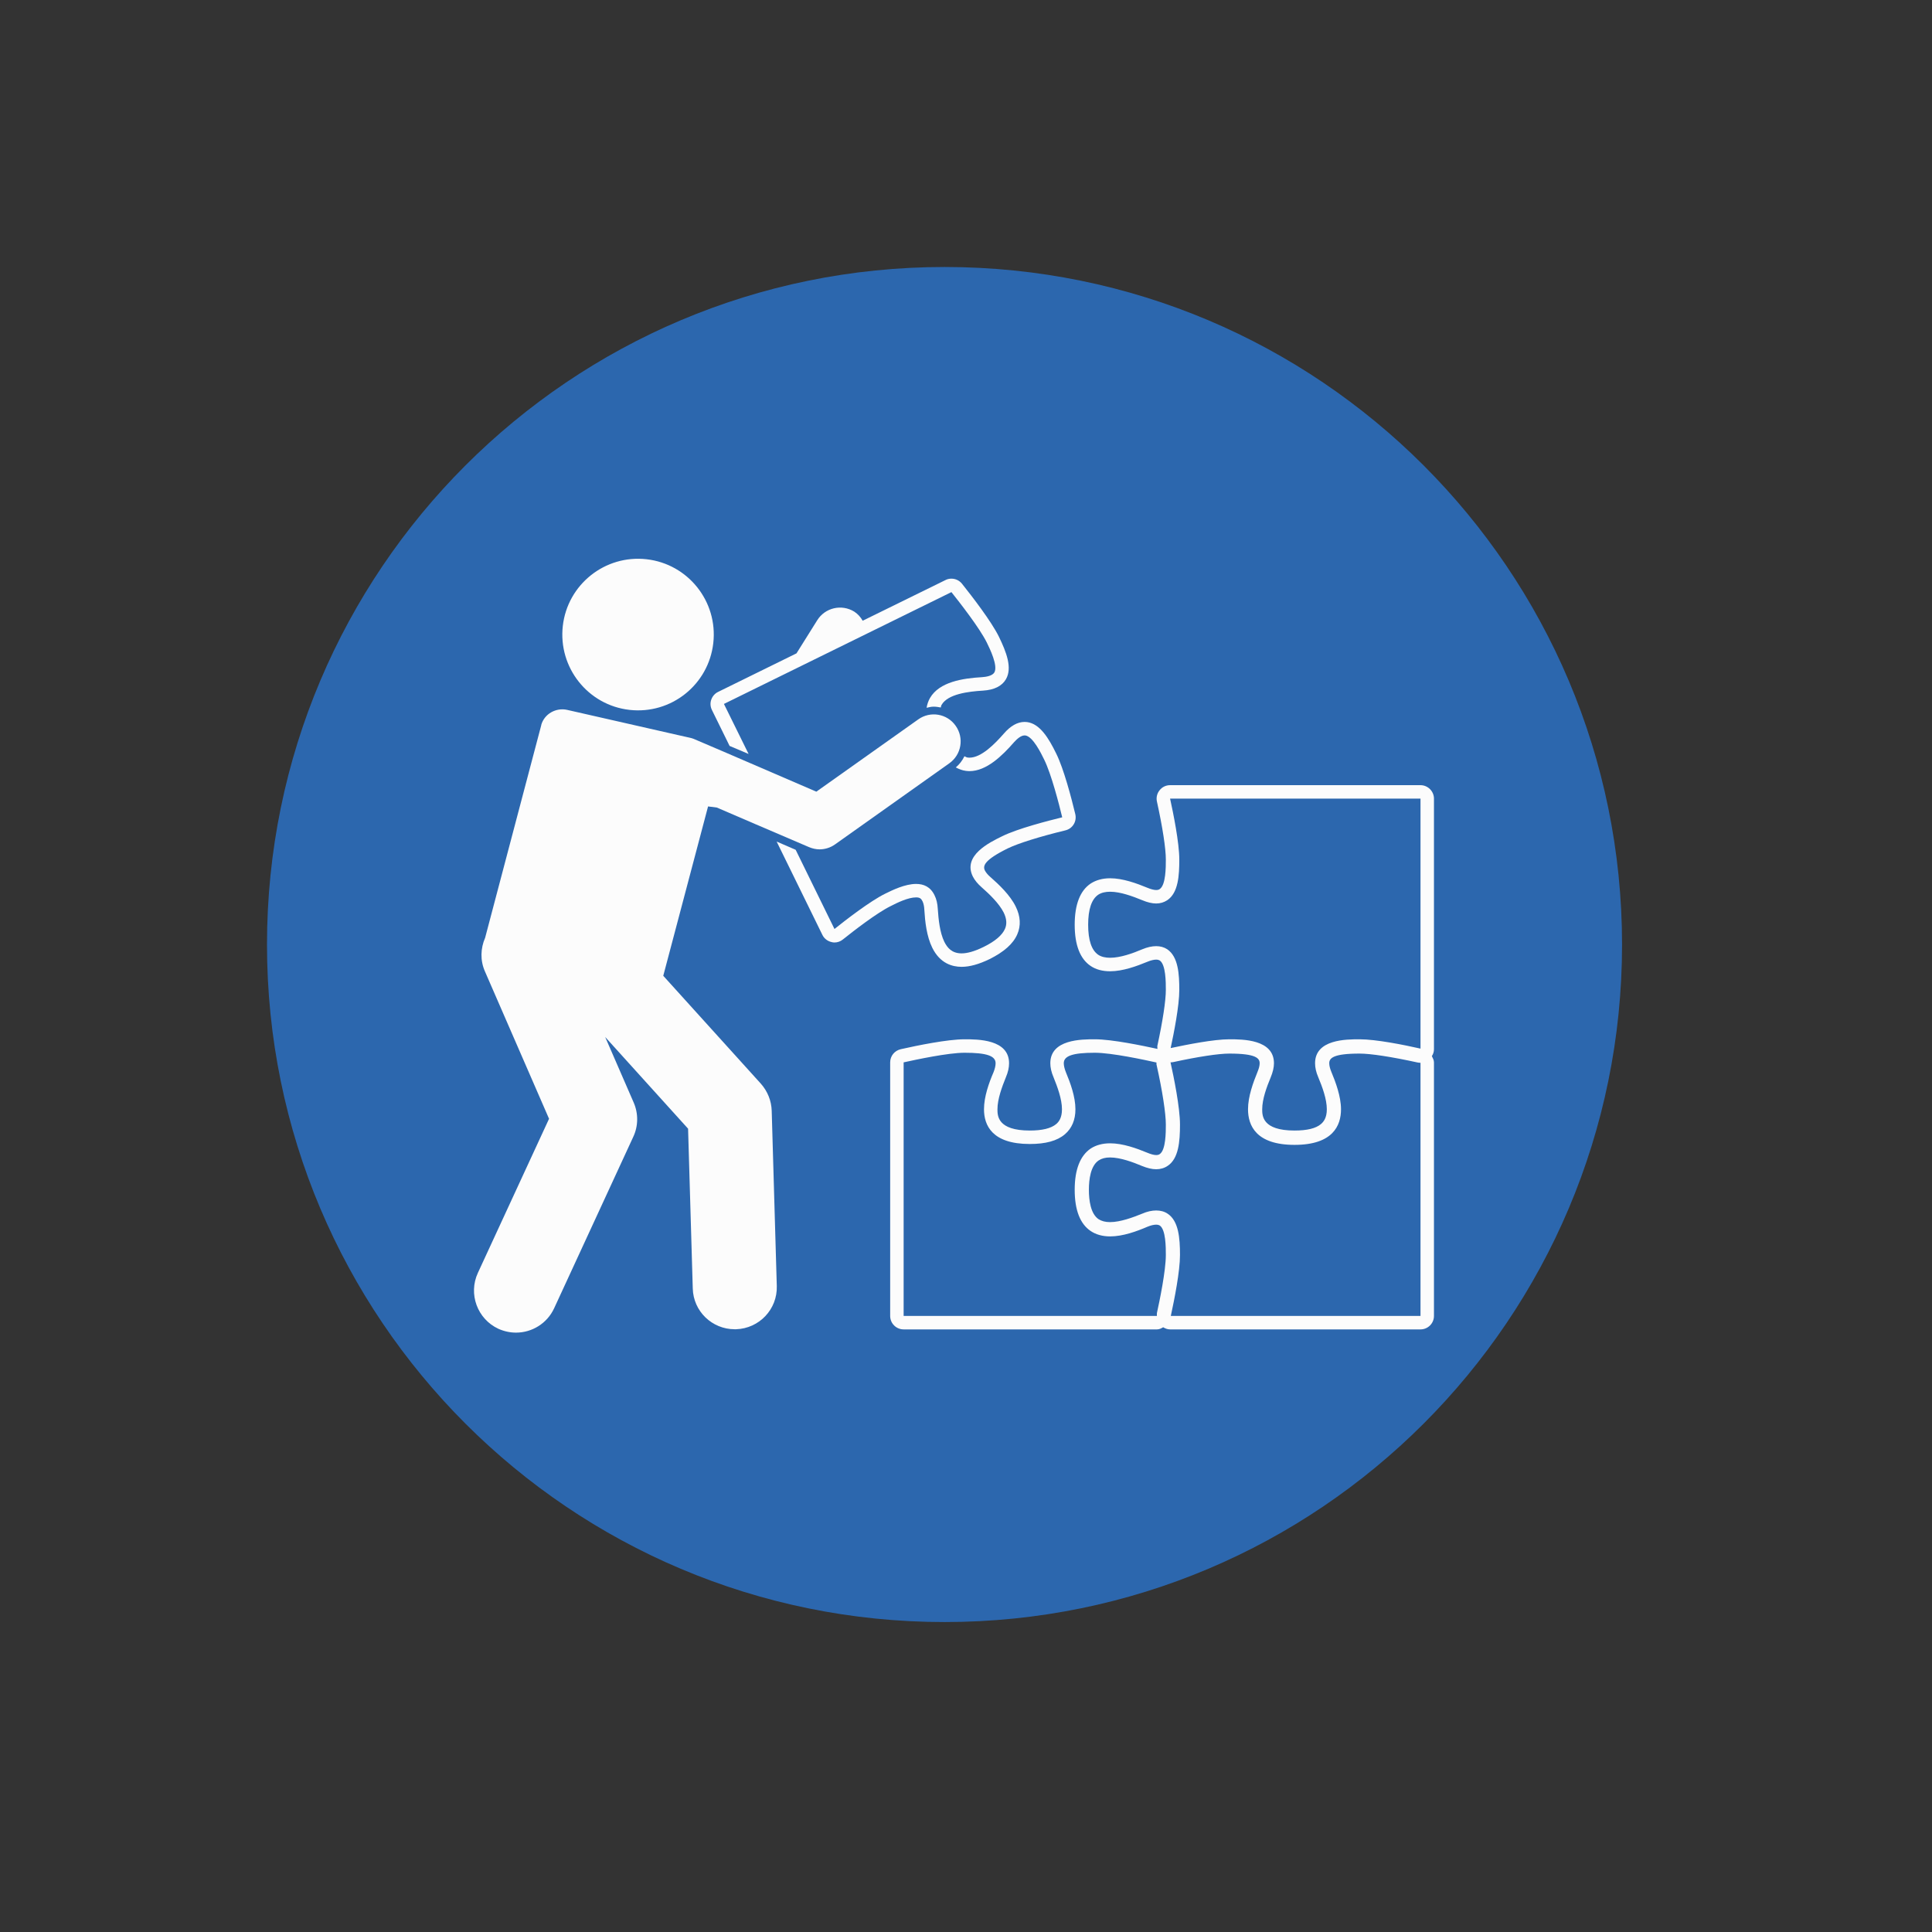
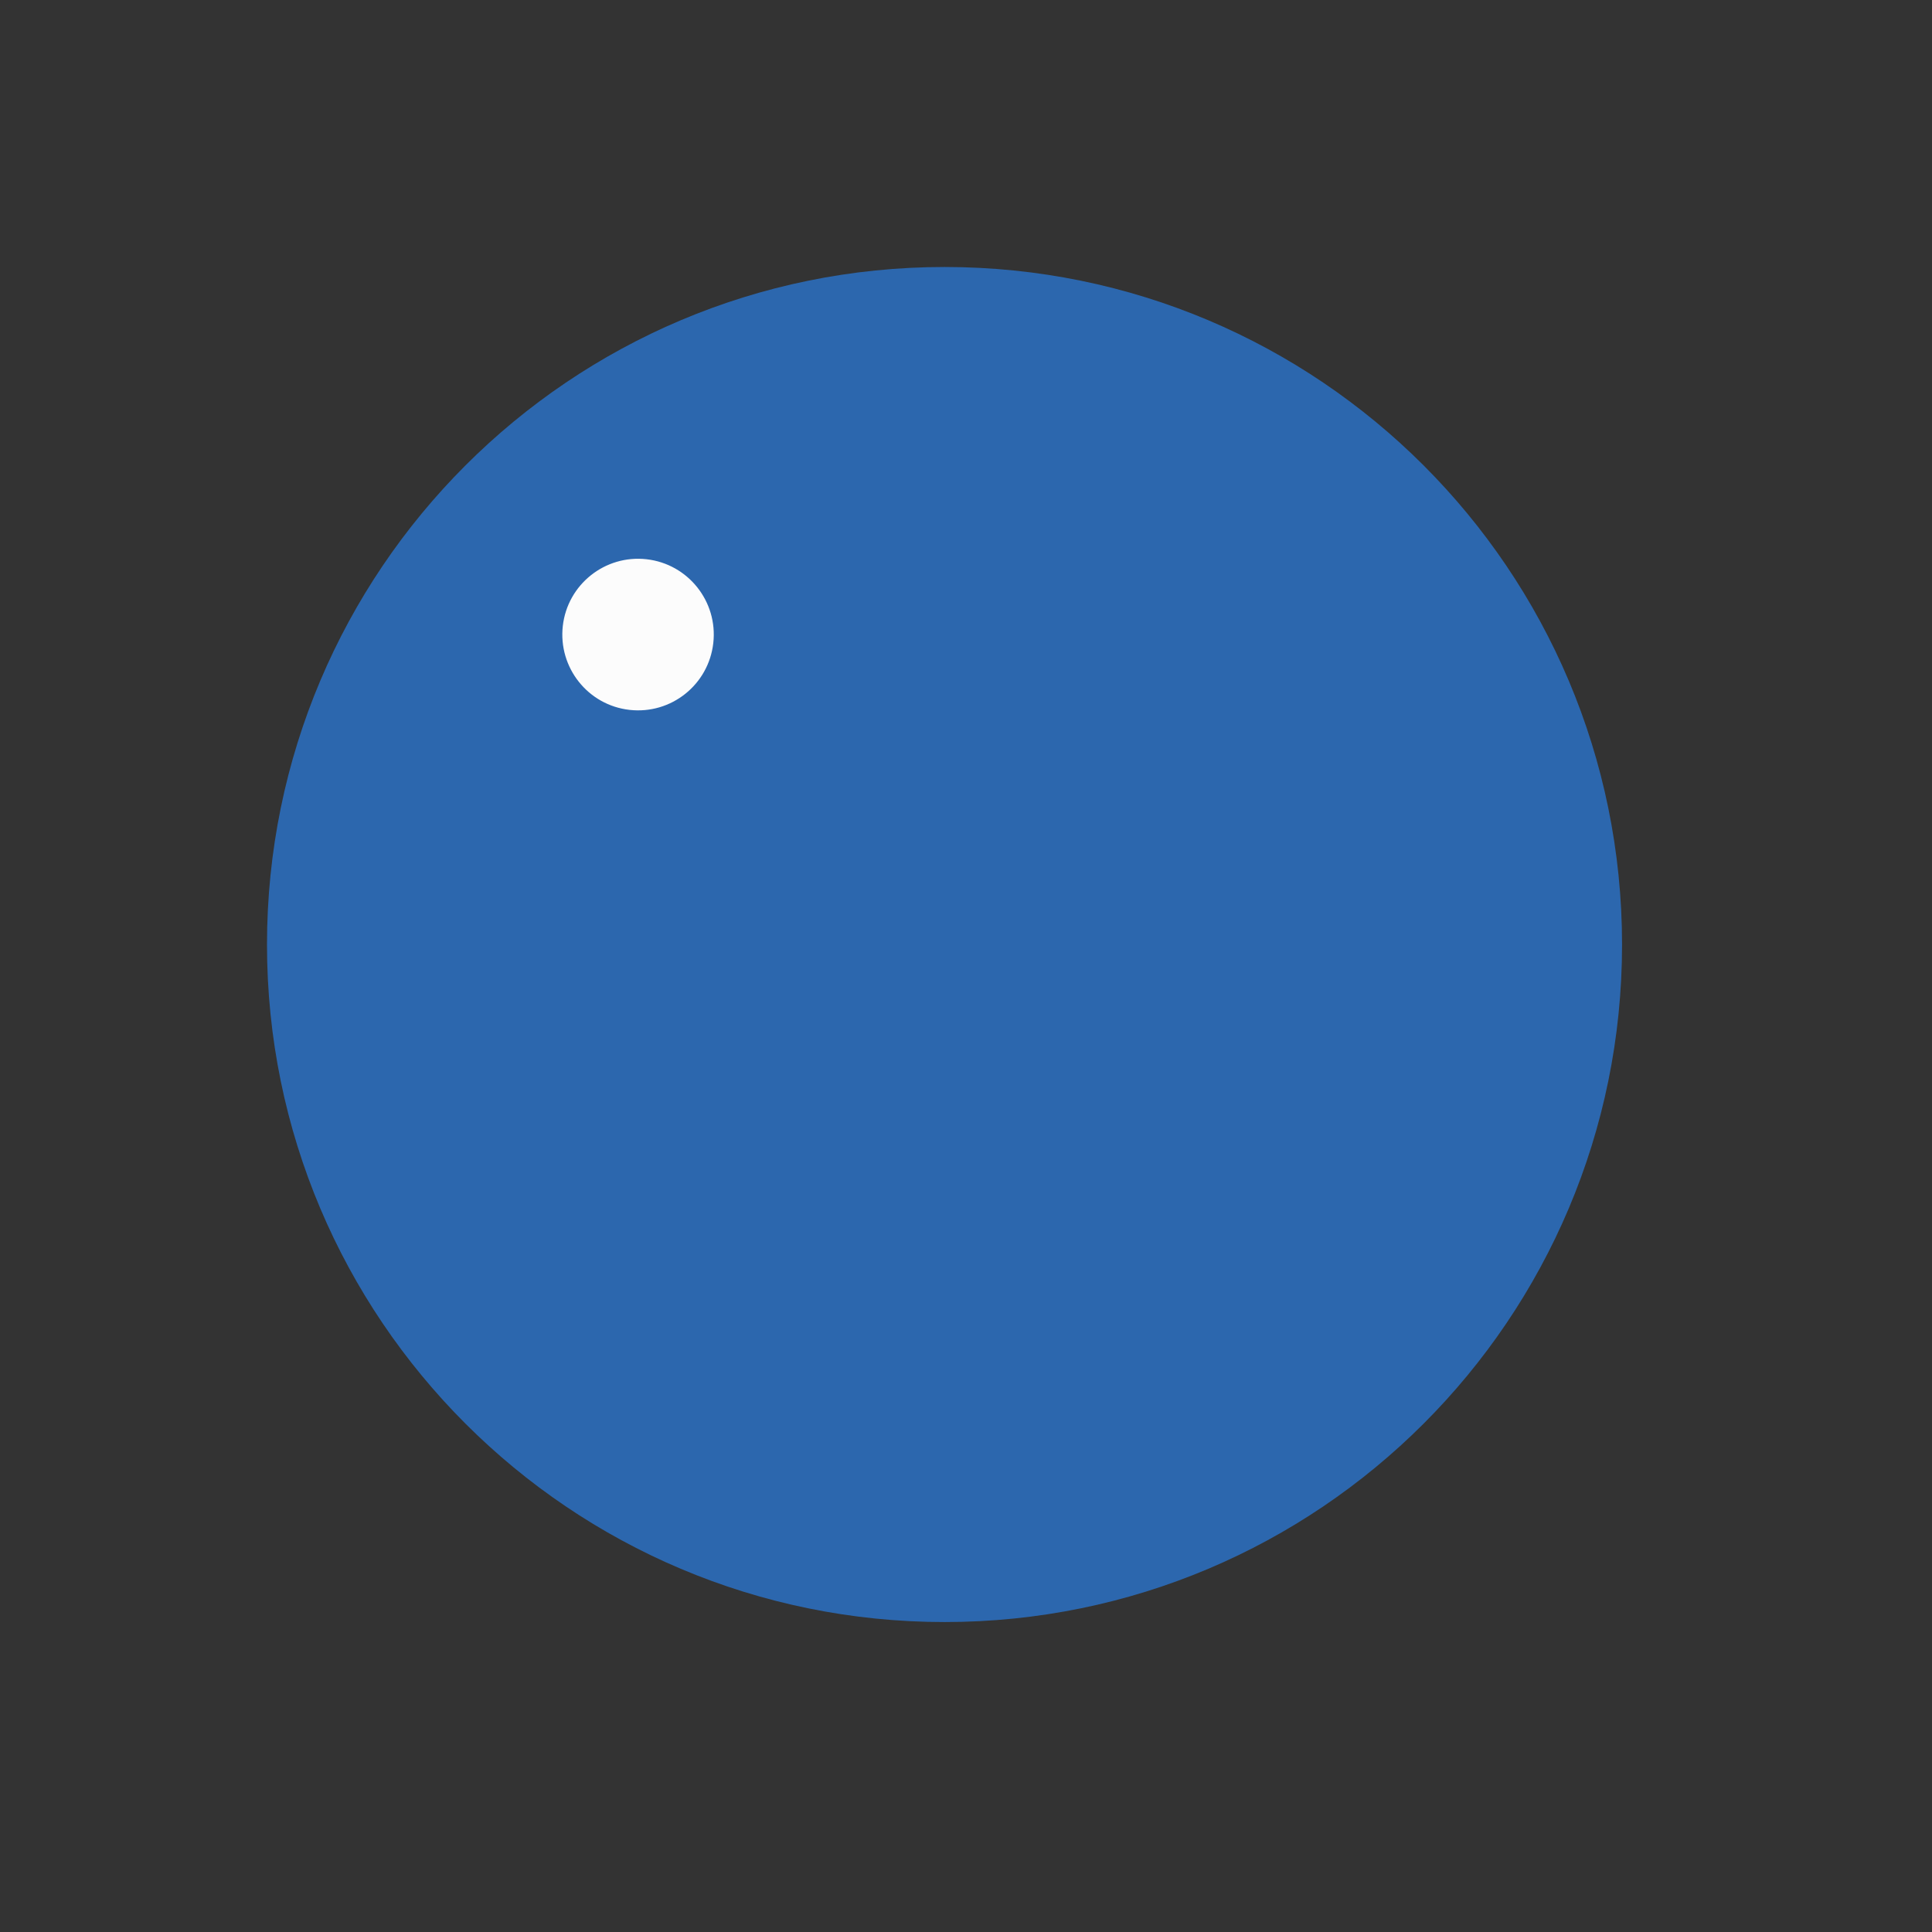
<svg xmlns="http://www.w3.org/2000/svg" width="71" zoomAndPan="magnify" viewBox="0 0 53.25 53.25" height="71" preserveAspectRatio="xMidYMid meet" version="1.0">
  <rect x="0" y="0" width="53.25" height="53.25" fill="#333333" stroke="none" />
  <defs>
    <clipPath id="05641dacc9">
      <path d="M 7.359 7.359 L 44.707 7.359 L 44.707 44.707 L 7.359 44.707 Z M 7.359 7.359 " clip-rule="nonzero" />
    </clipPath>
    <clipPath id="f6b0bdd2ea">
      <path d="M 26.035 7.359 C 15.719 7.359 7.359 15.719 7.359 26.035 C 7.359 36.348 15.719 44.707 26.035 44.707 C 36.348 44.707 44.707 36.348 44.707 26.035 C 44.707 15.719 36.348 7.359 26.035 7.359 Z M 26.035 7.359 " clip-rule="nonzero" />
    </clipPath>
    <clipPath id="6d73d73cab">
      <path d="M 24 21 L 39.531 21 L 39.531 36.734 L 24 36.734 Z M 24 21 " clip-rule="nonzero" />
    </clipPath>
    <clipPath id="9221e32563">
-       <path d="M 19 15.285 L 28 15.285 L 28 21 L 19 21 Z M 19 15.285 " clip-rule="nonzero" />
-     </clipPath>
+       </clipPath>
    <clipPath id="f6bc24a576">
      <path d="M 15 15.285 L 20 15.285 L 20 20 L 15 20 Z M 15 15.285 " clip-rule="nonzero" />
    </clipPath>
    <clipPath id="92c341cac5">
      <path d="M 13 19 L 27 19 L 27 36.734 L 13 36.734 Z M 13 19 " clip-rule="nonzero" />
    </clipPath>
  </defs>
  <g clip-path="url(#05641dacc9)">
    <g clip-path="url(#f6b0bdd2ea)">
      <path fill="#2c67ae" d="M 7.359 7.359 L 44.707 7.359 L 44.707 44.707 L 7.359 44.707 Z M 7.359 7.359 " fill-opacity="1" fill-rule="nonzero" />
    </g>
  </g>
  <g clip-path="url(#6d73d73cab)">
-     <path fill="#fcfcfc" d="M 39.523 28.922 L 39.523 22.012 C 39.523 21.809 39.355 21.641 39.152 21.641 L 32.25 21.641 C 32.137 21.641 32.031 21.691 31.961 21.781 C 31.891 21.867 31.863 21.98 31.887 22.09 C 32.043 22.801 32.133 23.383 32.133 23.691 C 32.133 23.902 32.133 24.391 31.965 24.504 C 31.949 24.516 31.922 24.531 31.867 24.531 C 31.805 24.531 31.719 24.508 31.625 24.469 C 31.332 24.348 30.949 24.207 30.598 24.207 C 30.387 24.207 30.207 24.258 30.062 24.352 C 29.77 24.547 29.621 24.93 29.621 25.488 C 29.621 26.047 29.77 26.43 30.062 26.625 C 30.207 26.723 30.387 26.77 30.598 26.77 C 30.949 26.77 31.332 26.629 31.625 26.508 C 31.719 26.469 31.805 26.449 31.867 26.449 C 31.922 26.449 31.949 26.465 31.965 26.473 C 32.133 26.586 32.133 27.074 32.133 27.285 C 32.133 27.582 32.047 28.145 31.898 28.832 C 31.895 28.859 31.902 28.883 31.902 28.91 C 31.504 28.824 30.656 28.645 30.176 28.645 C 29.809 28.645 28.949 28.645 28.949 29.305 C 28.949 29.422 28.977 29.551 29.039 29.695 C 29.145 29.957 29.27 30.293 29.27 30.574 C 29.27 30.816 29.18 30.922 29.113 30.98 C 28.969 31.102 28.723 31.16 28.383 31.16 C 27.492 31.16 27.492 30.75 27.492 30.574 C 27.492 30.293 27.617 29.957 27.723 29.695 C 27.785 29.551 27.812 29.422 27.812 29.305 C 27.812 28.645 26.953 28.645 26.586 28.645 C 26.113 28.645 25.281 28.816 24.828 28.918 C 24.656 28.957 24.535 29.105 24.535 29.281 L 24.535 36.27 C 24.535 36.477 24.703 36.641 24.906 36.641 L 31.891 36.641 C 31.953 36.641 32.008 36.613 32.059 36.582 C 32.117 36.617 32.18 36.641 32.25 36.641 L 39.152 36.641 C 39.355 36.641 39.523 36.477 39.523 36.27 L 39.523 29.281 C 39.523 29.219 39.492 29.164 39.465 29.109 C 39.5 29.055 39.523 28.992 39.523 28.922 Z M 31.867 26.078 C 31.754 26.078 31.625 26.105 31.484 26.164 C 31.219 26.277 30.879 26.398 30.598 26.398 C 30.473 26.398 30.359 26.375 30.27 26.316 C 30.086 26.191 29.992 25.914 29.992 25.488 C 29.992 25.062 30.086 24.785 30.27 24.66 C 30.359 24.602 30.473 24.578 30.598 24.578 C 30.879 24.578 31.219 24.703 31.484 24.812 C 31.625 24.871 31.754 24.902 31.867 24.902 C 31.98 24.902 32.082 24.871 32.172 24.812 C 32.477 24.609 32.504 24.129 32.504 23.691 C 32.504 23.227 32.336 22.402 32.25 22.012 L 39.152 22.012 L 39.152 28.902 C 38.688 28.797 37.926 28.645 37.473 28.645 C 37.105 28.645 36.246 28.645 36.246 29.305 C 36.246 29.422 36.273 29.551 36.336 29.695 C 36.445 29.957 36.57 30.293 36.57 30.574 C 36.57 30.816 36.477 30.922 36.41 30.98 C 36.27 31.102 36.023 31.16 35.68 31.16 C 34.789 31.16 34.789 30.75 34.789 30.574 C 34.789 30.293 34.914 29.957 35.023 29.695 C 35.082 29.551 35.113 29.422 35.113 29.305 C 35.113 28.645 34.25 28.645 33.883 28.645 C 33.453 28.645 32.727 28.789 32.266 28.887 C 32.355 28.473 32.504 27.723 32.504 27.285 C 32.504 26.852 32.477 26.371 32.172 26.164 C 32.082 26.105 31.98 26.078 31.867 26.078 Z M 24.906 29.281 C 25.242 29.207 26.129 29.016 26.586 29.016 C 27.195 29.016 27.441 29.102 27.441 29.305 C 27.441 29.371 27.422 29.457 27.383 29.555 C 27.258 29.844 27.121 30.227 27.121 30.574 C 27.121 31.012 27.34 31.531 28.383 31.531 C 28.82 31.531 29.137 31.445 29.352 31.262 C 29.543 31.098 29.641 30.867 29.641 30.574 C 29.641 30.227 29.5 29.844 29.379 29.555 C 29.34 29.457 29.32 29.371 29.32 29.305 C 29.32 29.102 29.566 29.016 30.176 29.016 C 30.645 29.016 31.559 29.215 31.875 29.285 C 31.875 29.309 31.871 29.332 31.879 29.355 C 32.039 30.07 32.133 30.688 32.133 30.996 C 32.133 31.207 32.133 31.695 31.965 31.809 C 31.949 31.82 31.922 31.836 31.867 31.836 C 31.805 31.836 31.719 31.812 31.625 31.773 C 31.332 31.652 30.949 31.512 30.598 31.512 C 30.387 31.512 30.207 31.562 30.062 31.656 C 29.77 31.855 29.621 32.238 29.621 32.793 C 29.621 33.352 29.77 33.734 30.062 33.93 C 30.207 34.027 30.387 34.078 30.598 34.078 C 30.949 34.078 31.332 33.938 31.625 33.812 C 31.719 33.773 31.805 33.754 31.867 33.754 C 31.922 33.754 31.949 33.77 31.965 33.777 C 32.133 33.891 32.133 34.379 32.133 34.59 C 32.133 35.027 31.961 35.855 31.887 36.191 C 31.883 36.219 31.887 36.246 31.887 36.27 L 24.906 36.27 Z M 32.27 36.27 C 32.371 35.805 32.523 35.039 32.523 34.59 C 32.523 34.117 32.484 33.652 32.184 33.453 C 32.094 33.391 31.984 33.363 31.867 33.363 C 31.75 33.363 31.617 33.391 31.477 33.453 C 31.234 33.551 30.883 33.684 30.594 33.684 C 30.465 33.684 30.363 33.656 30.281 33.605 C 30.059 33.457 30.012 33.082 30.012 32.793 C 30.012 32.508 30.059 32.133 30.281 31.984 C 30.363 31.93 30.465 31.902 30.594 31.902 C 30.883 31.902 31.234 32.035 31.477 32.137 C 31.621 32.195 31.75 32.227 31.867 32.227 C 31.984 32.227 32.094 32.195 32.184 32.133 C 32.484 31.934 32.523 31.469 32.523 30.996 C 32.523 30.523 32.352 29.684 32.262 29.281 C 32.289 29.281 32.312 29.277 32.34 29.273 C 33.023 29.125 33.586 29.039 33.883 29.039 C 34.617 29.039 34.719 29.168 34.719 29.305 C 34.719 29.371 34.699 29.449 34.66 29.543 C 34.539 29.84 34.398 30.223 34.398 30.574 C 34.398 31.023 34.621 31.555 35.68 31.555 C 36.738 31.555 36.961 31.023 36.961 30.574 C 36.961 30.219 36.809 29.816 36.695 29.543 C 36.656 29.449 36.637 29.371 36.637 29.305 C 36.637 29.168 36.738 29.039 37.473 29.039 C 37.781 29.039 38.363 29.129 39.074 29.285 C 39.098 29.289 39.125 29.293 39.152 29.293 L 39.152 36.27 Z M 32.27 36.27 " fill-opacity="1" fill-rule="nonzero" />
-   </g>
-   <path fill="#fcfcfc" d="M 25.25 24.734 C 25.355 24.734 25.391 24.77 25.426 24.84 C 25.453 24.895 25.473 24.977 25.477 25.078 C 25.496 25.398 25.539 25.805 25.695 26.121 C 25.91 26.559 26.254 26.648 26.504 26.648 C 26.727 26.648 26.98 26.578 27.277 26.434 C 27.676 26.234 27.926 26.012 28.039 25.75 C 28.141 25.516 28.129 25.258 27.996 24.988 C 27.84 24.668 27.527 24.375 27.305 24.18 C 27.227 24.113 27.176 24.051 27.145 23.992 C 27.086 23.867 27.121 23.707 27.777 23.383 C 28.059 23.246 28.652 23.059 29.363 22.887 C 29.461 22.863 29.543 22.805 29.594 22.719 C 29.645 22.637 29.66 22.535 29.637 22.438 C 29.531 21.996 29.32 21.191 29.113 20.773 C 28.906 20.348 28.664 19.949 28.309 19.902 C 28.289 19.902 28.254 19.898 28.238 19.898 C 28.047 19.898 27.855 20.004 27.672 20.215 C 27.422 20.5 27.051 20.883 26.719 20.883 C 26.703 20.883 26.684 20.879 26.668 20.879 C 26.637 20.875 26.609 20.855 26.582 20.844 C 26.523 20.965 26.445 21.066 26.344 21.152 C 26.434 21.199 26.523 21.234 26.617 21.246 C 26.652 21.25 26.688 21.254 26.719 21.254 C 27.191 21.254 27.621 20.832 27.949 20.457 C 28.027 20.371 28.137 20.27 28.238 20.27 C 28.246 20.27 28.254 20.27 28.258 20.27 C 28.469 20.297 28.695 20.762 28.781 20.938 C 28.977 21.336 29.191 22.168 29.277 22.527 C 28.91 22.617 28.047 22.836 27.617 23.051 C 27.266 23.223 26.531 23.582 26.812 24.156 C 26.863 24.258 26.945 24.359 27.062 24.461 C 27.258 24.633 27.535 24.895 27.664 25.152 C 27.746 25.32 27.758 25.469 27.699 25.602 C 27.621 25.777 27.426 25.945 27.113 26.098 C 26.852 26.227 26.652 26.277 26.504 26.277 C 26.234 26.277 26.109 26.121 26.027 25.957 C 25.902 25.699 25.867 25.34 25.848 25.059 C 25.84 24.902 25.809 24.777 25.758 24.676 C 25.645 24.441 25.457 24.363 25.25 24.363 C 24.945 24.363 24.602 24.531 24.395 24.633 C 23.977 24.84 23.312 25.355 23 25.605 L 21.93 23.422 L 21.406 23.195 L 22.668 25.77 C 22.715 25.867 22.809 25.941 22.918 25.965 C 22.945 25.973 22.973 25.977 23 25.977 C 23.082 25.977 23.164 25.949 23.23 25.895 C 23.5 25.68 24.164 25.16 24.559 24.969 C 24.734 24.879 25.031 24.734 25.25 24.734 Z M 25.25 24.734 " fill-opacity="1" fill-rule="nonzero" />
+     </g>
  <g clip-path="url(#9221e32563)">
-     <path fill="#fcfcfc" d="M 20.633 20.781 L 19.953 19.402 L 26.223 16.32 C 26.438 16.59 26.996 17.301 27.199 17.711 C 27.285 17.887 27.512 18.352 27.406 18.535 C 27.352 18.625 27.191 18.656 27.07 18.664 C 26.535 18.695 25.891 18.793 25.633 19.238 C 25.586 19.32 25.555 19.41 25.539 19.508 C 25.605 19.492 25.668 19.477 25.734 19.477 C 25.801 19.477 25.867 19.488 25.93 19.5 C 25.938 19.477 25.938 19.445 25.953 19.426 C 26.125 19.129 26.688 19.059 27.094 19.035 C 27.402 19.016 27.617 18.91 27.727 18.719 C 27.906 18.406 27.738 17.973 27.531 17.547 C 27.32 17.121 26.801 16.449 26.512 16.086 C 26.438 15.996 26.332 15.949 26.223 15.949 C 26.168 15.949 26.109 15.961 26.059 15.988 L 23.777 17.109 C 23.723 17.012 23.648 16.926 23.547 16.859 C 23.195 16.641 22.738 16.75 22.523 17.098 L 21.953 18.008 L 19.793 19.07 C 19.703 19.113 19.637 19.191 19.605 19.281 C 19.57 19.375 19.578 19.477 19.621 19.566 L 20.109 20.559 Z M 20.633 20.781 " fill-opacity="1" fill-rule="nonzero" />
-   </g>
+     </g>
  <g clip-path="url(#f6bc24a576)">
    <path fill="#fcfcfc" d="M 15.512 17.254 C 15.383 18.402 16.207 19.438 17.352 19.566 C 18.5 19.695 19.531 18.871 19.66 17.723 C 19.789 16.578 18.965 15.543 17.82 15.414 C 16.676 15.285 15.641 16.109 15.512 17.254 Z M 15.512 17.254 " fill-opacity="1" fill-rule="nonzero" />
  </g>
  <g clip-path="url(#92c341cac5)">
-     <path fill="#fcfcfc" d="M 22.297 23.348 C 22.391 23.387 22.488 23.41 22.59 23.41 C 22.738 23.41 22.891 23.363 23.016 23.273 L 26.164 21.039 C 26.5 20.801 26.578 20.34 26.34 20.004 C 26.105 19.668 25.641 19.59 25.309 19.828 L 22.5 21.82 L 19.957 20.723 L 19.105 20.359 C 19.098 20.355 19.086 20.355 19.078 20.352 L 19.074 20.348 L 15.633 19.566 C 15.324 19.496 15.004 19.676 14.918 19.98 C 14.918 19.984 14.918 19.988 14.918 19.988 L 13.371 25.848 C 13.246 26.133 13.23 26.469 13.367 26.777 L 15.133 30.836 L 13.172 35.082 C 12.902 35.664 13.156 36.355 13.738 36.625 C 13.895 36.695 14.059 36.73 14.223 36.73 C 14.66 36.73 15.078 36.48 15.273 36.059 L 17.453 31.336 C 17.594 31.039 17.598 30.691 17.465 30.387 L 16.68 28.582 L 18.965 31.109 L 19.094 35.512 C 19.109 36.141 19.625 36.637 20.25 36.637 C 20.262 36.637 20.273 36.637 20.285 36.637 C 20.926 36.617 21.43 36.086 21.41 35.445 L 21.27 30.617 C 21.262 30.34 21.156 30.078 20.973 29.871 L 18.281 26.895 L 19.516 22.227 L 19.758 22.258 L 20.82 22.715 Z M 22.297 23.348 " fill-opacity="1" fill-rule="nonzero" />
-   </g>
+     </g>
</svg>